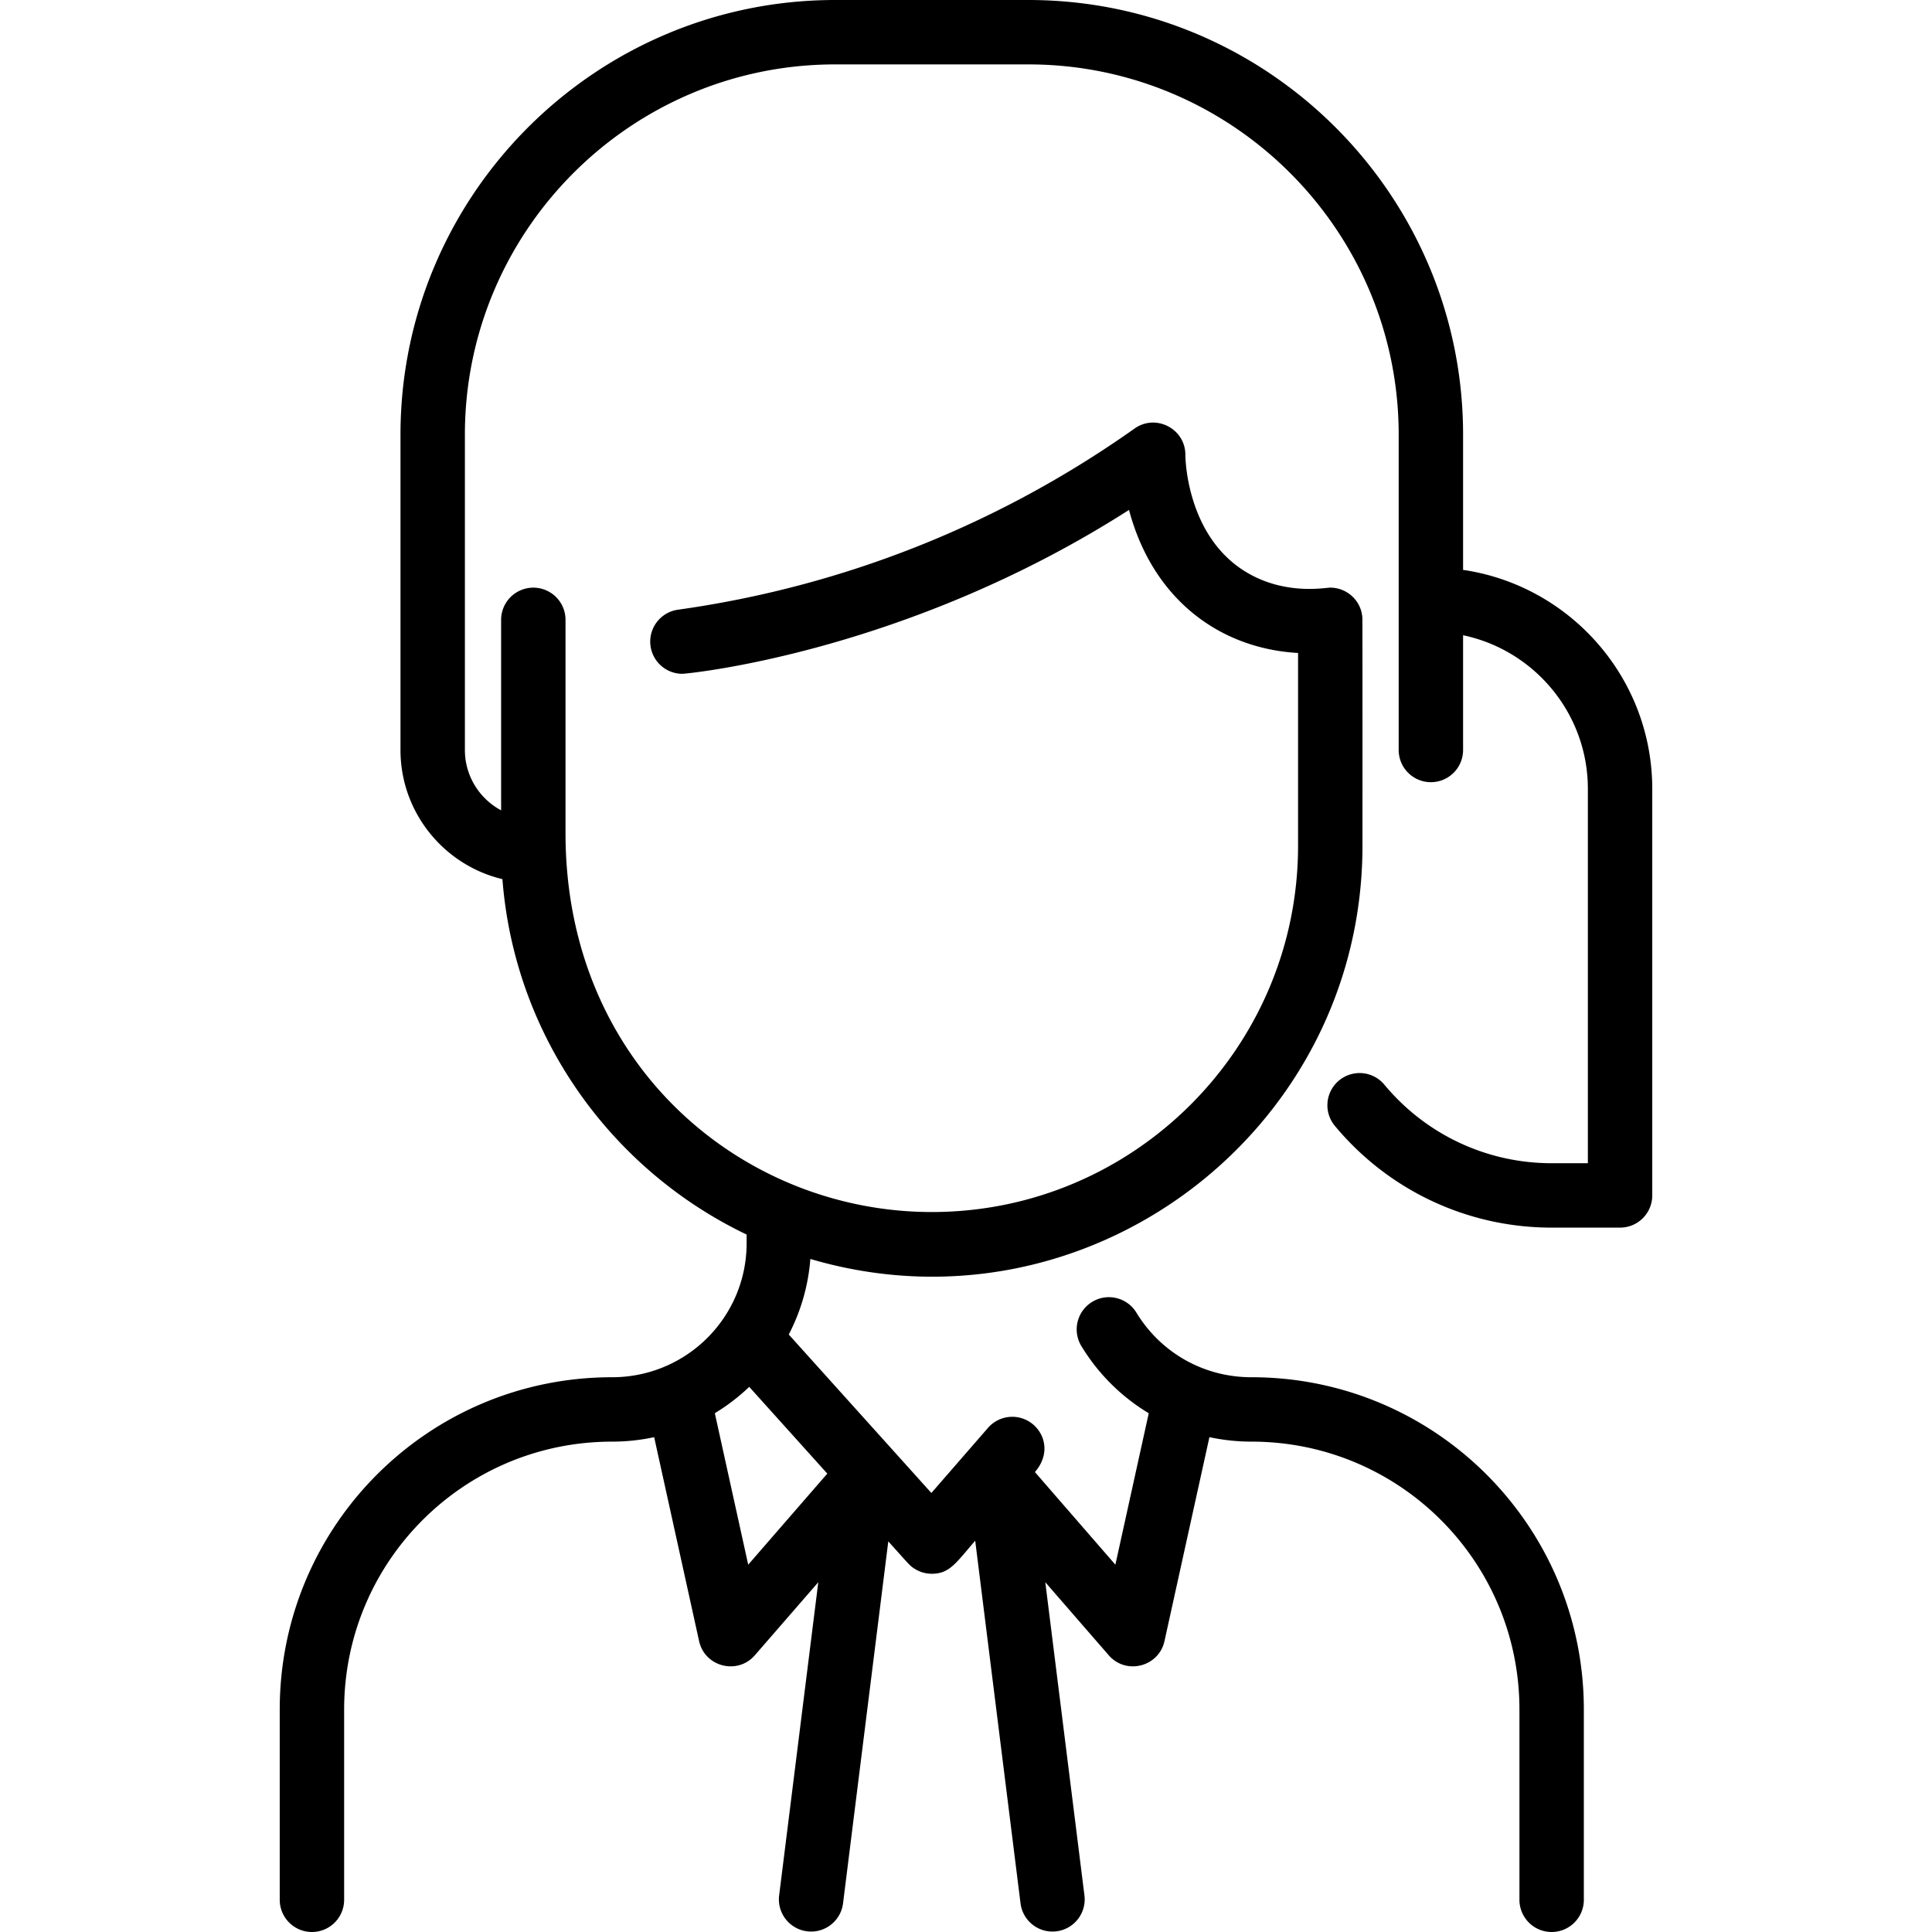
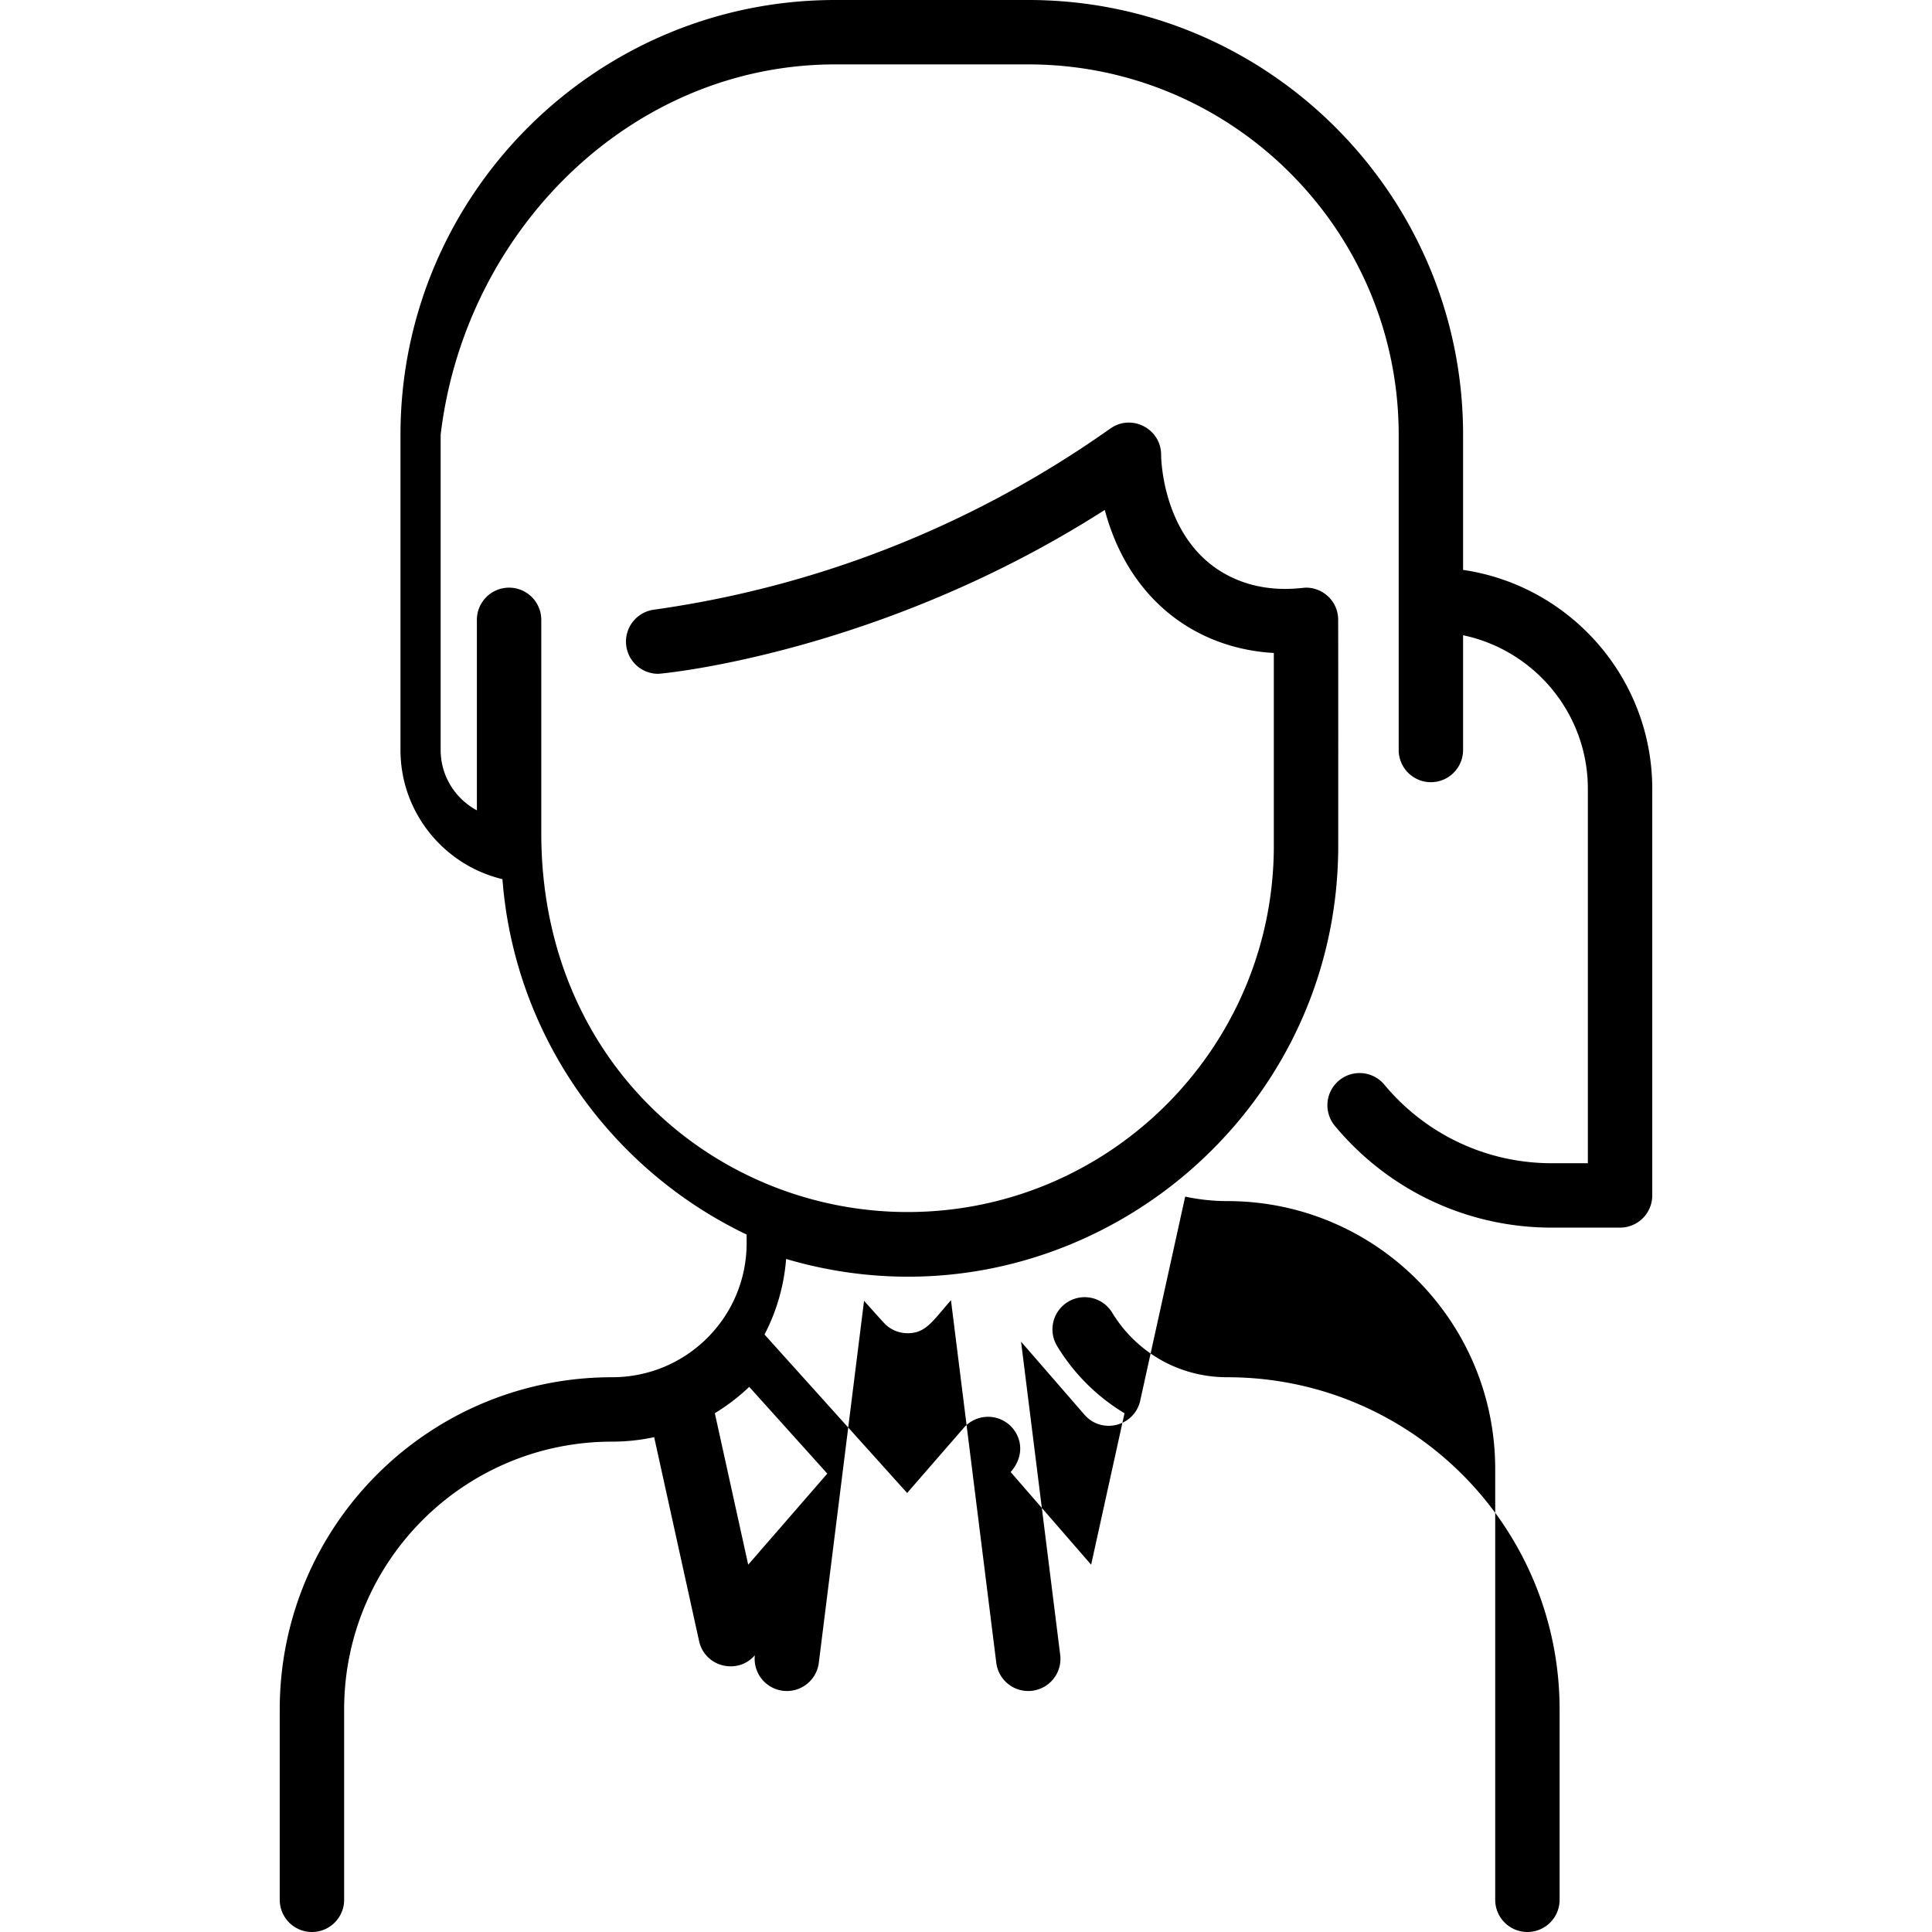
<svg xmlns="http://www.w3.org/2000/svg" height="512" viewBox="0 0 480.001 480.001" width="512">
-   <path d="M363.5 141.588V108c0-59.551-48.448-108-108-108h-47.996C147.951 0 99.5 48.451 99.5 108.004v78.329c0 15.554 10.82 28.621 25.327 32.09 3.007 38.992 26.998 72.198 60.673 88.3v2.107c0 18.443-14.944 33.341-33.427 33.341-45.646 0-82.573 36.929-82.573 82.571V472a8 8 0 0016 0v-47.257c0-36.795 29.775-66.572 66.573-66.571 3.501 0 6.997-.372 10.452-1.111l11.162 50.66c1.413 6.416 9.552 8.476 13.853 3.524l15.761-18.148-9.739 77.911a8.001 8.001 0 0015.877 1.984l11.255-90.041c5.407 6.007 5.302 5.97 6.302 6.653a8.049 8.049 0 002.967 1.243c.744.146 1.553.153 1.538.153 4.472 0 6.068-2.786 10.786-8.212l11.275 90.204a8.001 8.001 0 0015.877-1.984l-9.739-77.911 15.761 18.148c4.308 4.96 12.442 2.881 13.853-3.524l11.163-50.662a50.24 50.24 0 0010.452 1.112c36.794-.001 66.573 29.773 66.573 66.571V472a8 8 0 0016 0v-47.257c0-45.636-36.931-82.572-82.573-82.571-11.782 0-22.471-6-28.594-16.051-2.299-3.773-7.222-4.971-10.994-2.67a8 8 0 00-2.67 10.994c4.258 6.99 10.022 12.634 16.732 16.673l-8.291 37.627-19.989-23.017c3.705-4.26 2.663-9.124-.373-11.764a8 8 0 00-11.286.787l-14.066 16.176-35.432-39.369a48.873 48.873 0 005.366-18.771c68.316 20.111 136.619-31.165 137.167-101.823.009-.346.019-56.799-.022-57.455-.266-4.337-3.879-7.509-7.975-7.509-1.375 0-11.227 1.95-20.876-3.855-15.05-9.054-15.125-28.895-15.124-29.093.042-6.501-7.312-10.341-12.622-6.581-32.883 23.277-71.454 39.133-113.433 45.01a8 8 0 001.1 15.924c1 0 55.338-5.101 110.951-40.717 5.902 22.154 22.473 34.435 42.004 35.544v47.894c0 50.178-40.822 91-91 91-46.964 0-91-36.503-91-94.125v-53a8 8 0 00-16 0v47.325c-5.35-2.867-9-8.509-9-14.992v-78.329C115.5 57.273 156.773 16 207.504 16H255.5c50.729 0 92 41.271 92 92v78.333a8 8 0 0016 0v-28.505c17.68 3.701 31 19.408 31 38.172v93h-9c-16.104 0-31.251-7.112-41.556-19.514a8 8 0 00-12.307 10.226C344.993 295.783 364.625 305 385.5 305h17a8 8 0 008-8V196c0-27.61-20.451-50.525-47-54.412zM185.89 388.744l-8.293-37.638a49.673 49.673 0 008.548-6.543l19.396 21.552z" />
+   <path d="M363.5 141.588V108c0-59.551-48.448-108-108-108h-47.996C147.951 0 99.5 48.451 99.5 108.004v78.329c0 15.554 10.82 28.621 25.327 32.09 3.007 38.992 26.998 72.198 60.673 88.3v2.107c0 18.443-14.944 33.341-33.427 33.341-45.646 0-82.573 36.929-82.573 82.571V472a8 8 0 0016 0v-47.257c0-36.795 29.775-66.572 66.573-66.571 3.501 0 6.997-.372 10.452-1.111l11.162 50.66c1.413 6.416 9.552 8.476 13.853 3.524a8.001 8.001 0 0015.877 1.984l11.255-90.041c5.407 6.007 5.302 5.97 6.302 6.653a8.049 8.049 0 002.967 1.243c.744.146 1.553.153 1.538.153 4.472 0 6.068-2.786 10.786-8.212l11.275 90.204a8.001 8.001 0 0015.877-1.984l-9.739-77.911 15.761 18.148c4.308 4.96 12.442 2.881 13.853-3.524l11.163-50.662a50.24 50.24 0 0010.452 1.112c36.794-.001 66.573 29.773 66.573 66.571V472a8 8 0 0016 0v-47.257c0-45.636-36.931-82.572-82.573-82.571-11.782 0-22.471-6-28.594-16.051-2.299-3.773-7.222-4.971-10.994-2.67a8 8 0 00-2.67 10.994c4.258 6.99 10.022 12.634 16.732 16.673l-8.291 37.627-19.989-23.017c3.705-4.26 2.663-9.124-.373-11.764a8 8 0 00-11.286.787l-14.066 16.176-35.432-39.369a48.873 48.873 0 005.366-18.771c68.316 20.111 136.619-31.165 137.167-101.823.009-.346.019-56.799-.022-57.455-.266-4.337-3.879-7.509-7.975-7.509-1.375 0-11.227 1.95-20.876-3.855-15.05-9.054-15.125-28.895-15.124-29.093.042-6.501-7.312-10.341-12.622-6.581-32.883 23.277-71.454 39.133-113.433 45.01a8 8 0 001.1 15.924c1 0 55.338-5.101 110.951-40.717 5.902 22.154 22.473 34.435 42.004 35.544v47.894c0 50.178-40.822 91-91 91-46.964 0-91-36.503-91-94.125v-53a8 8 0 00-16 0v47.325c-5.35-2.867-9-8.509-9-14.992v-78.329C115.5 57.273 156.773 16 207.504 16H255.5c50.729 0 92 41.271 92 92v78.333a8 8 0 0016 0v-28.505c17.68 3.701 31 19.408 31 38.172v93h-9c-16.104 0-31.251-7.112-41.556-19.514a8 8 0 00-12.307 10.226C344.993 295.783 364.625 305 385.5 305h17a8 8 0 008-8V196c0-27.61-20.451-50.525-47-54.412zM185.89 388.744l-8.293-37.638a49.673 49.673 0 008.548-6.543l19.396 21.552z" />
</svg>